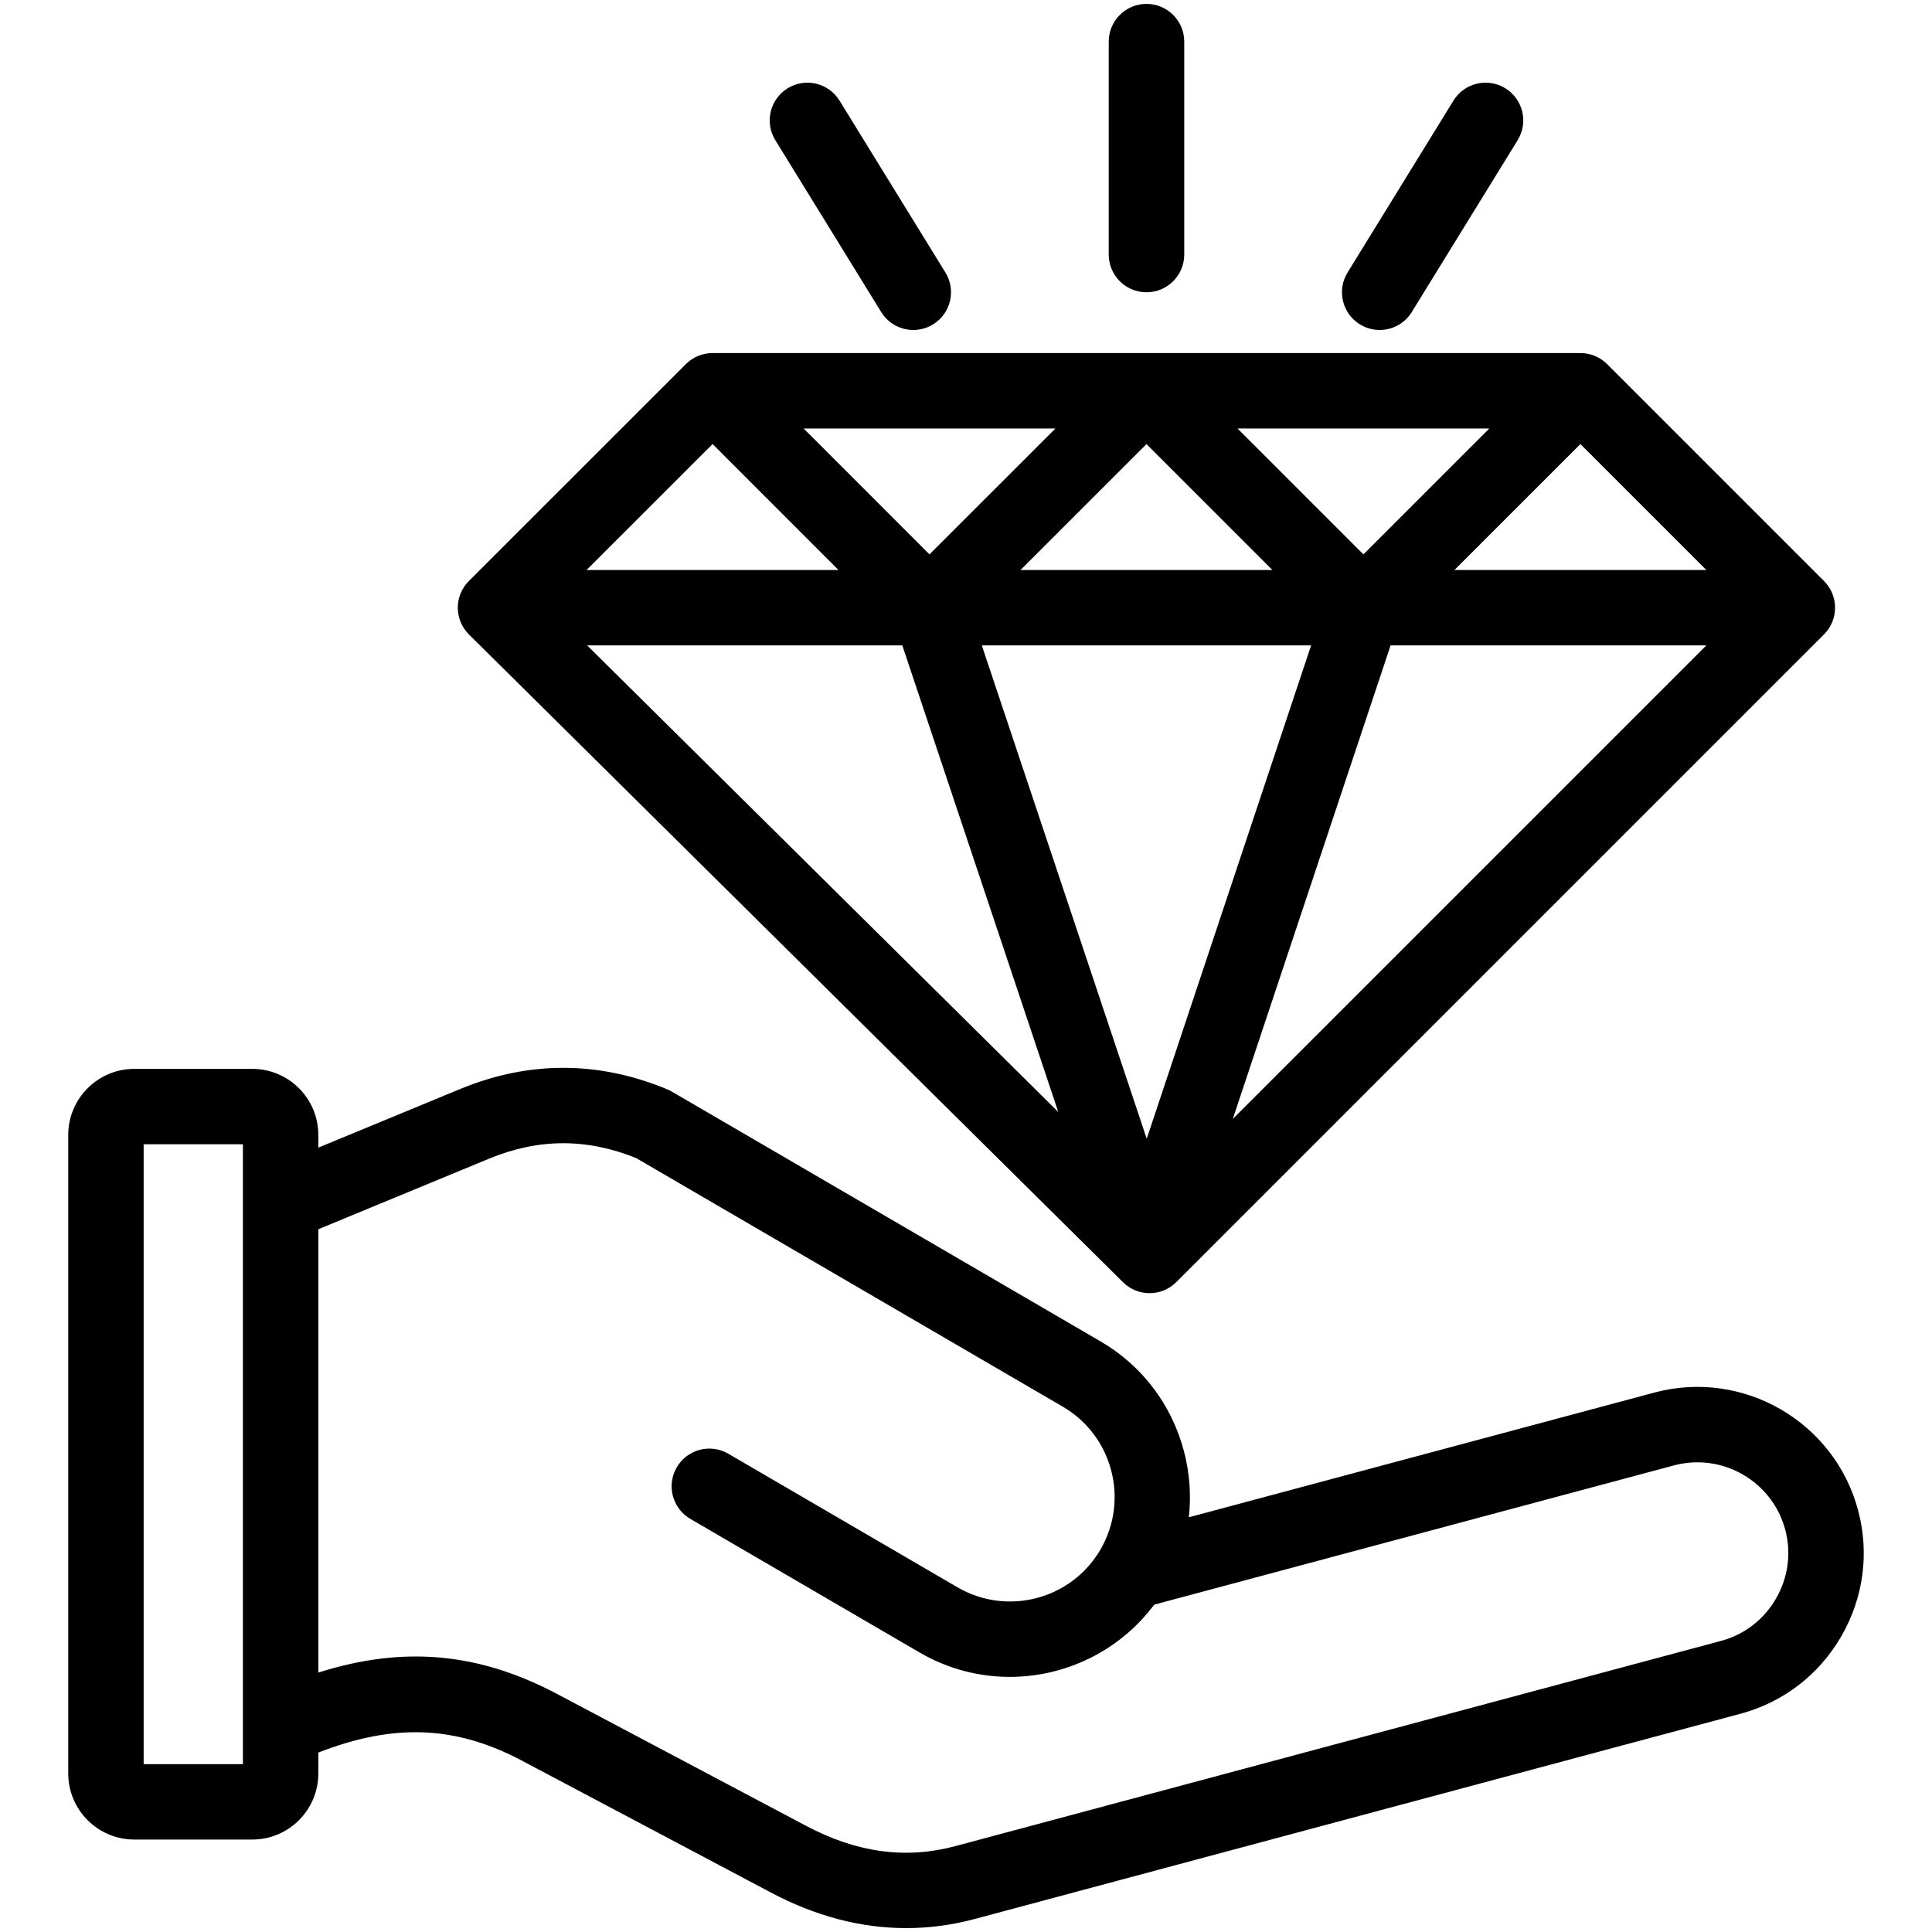
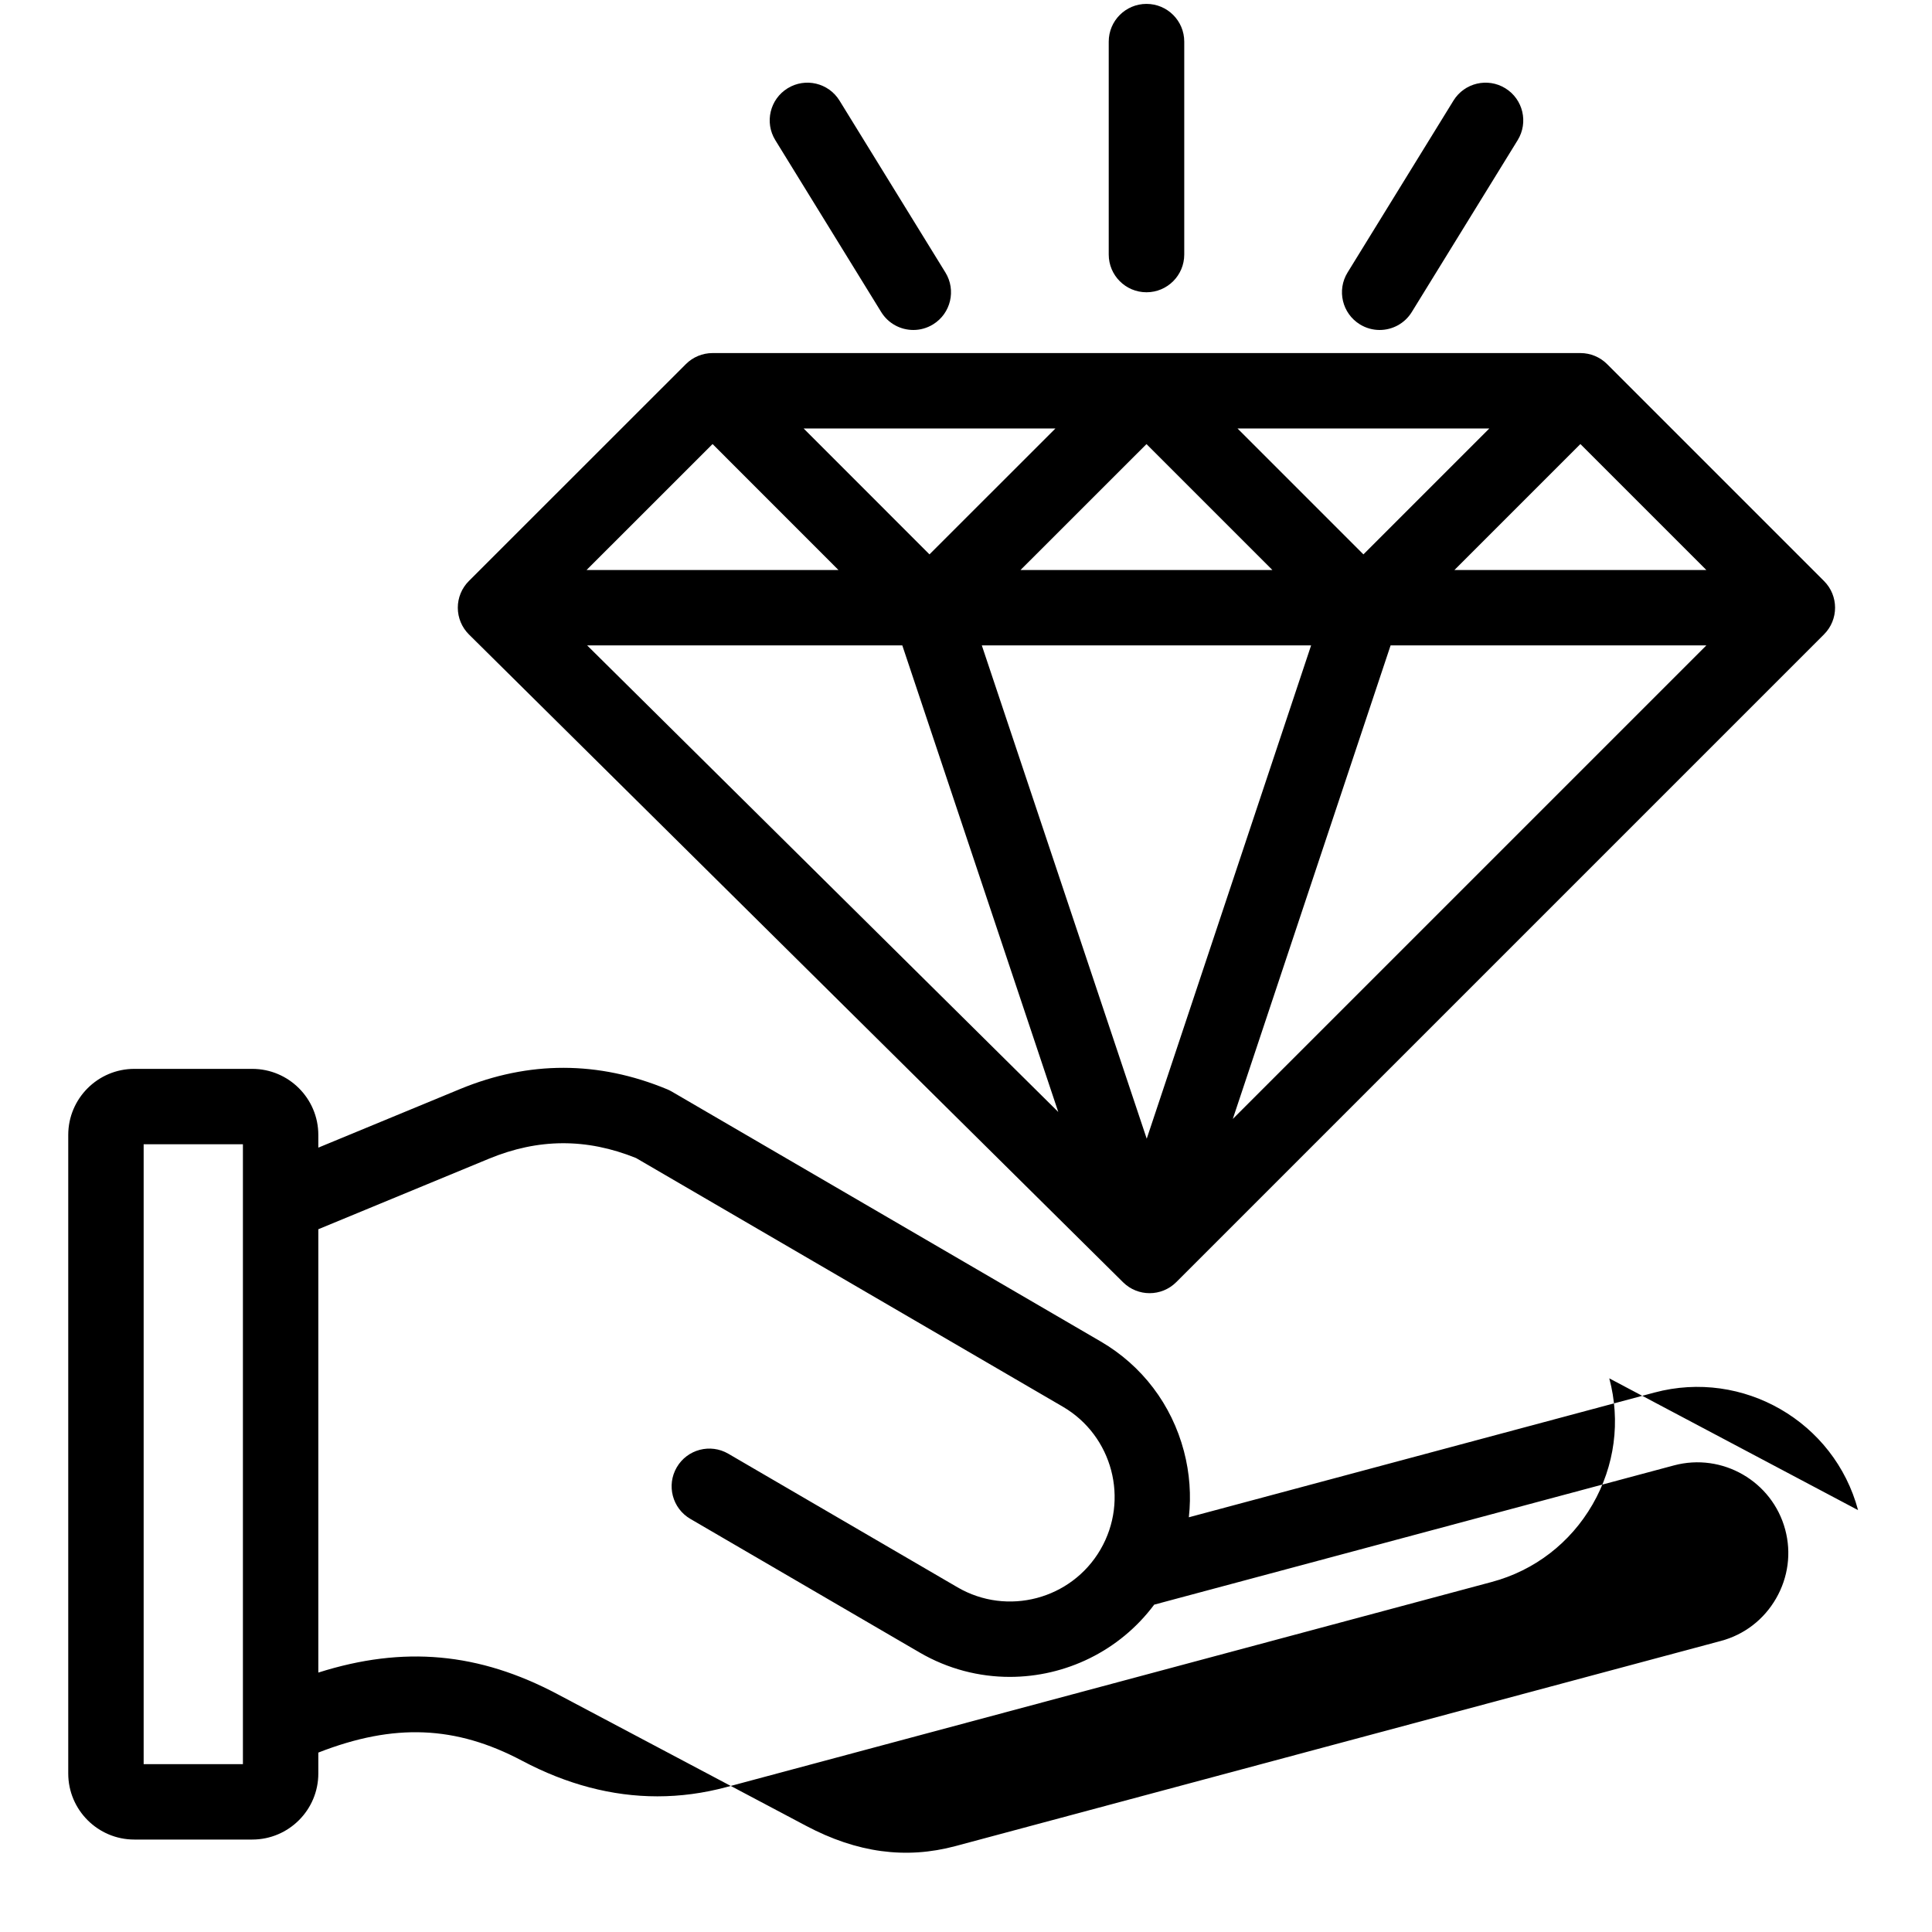
<svg xmlns="http://www.w3.org/2000/svg" width="512" viewBox="0 0 512 512" height="512" id="Layer_1">
-   <path d="m492.406 400.199c-6.287-23.461-30.491-37.44-53.963-31.159l-123.386 33.056c.643-5.784.229-11.706-1.304-17.521-3.255-12.348-11.081-22.666-22.041-29.059l-113.698-66.245c-.386-.225-.786-.423-1.199-.595-18.225-7.566-36.697-7.588-54.902-.063l-37.555 15.523v-3.37c0-9.651-7.853-17.504-17.504-17.504h-31.265c-9.652 0-17.504 7.853-17.504 17.504v169.229c0 9.651 7.853 17.504 17.504 17.504h31.266c9.651 0 17.504-7.853 17.504-17.504v-5.541c20.055-7.849 36.448-7.139 53.986 2.154l65.93 34.921c11.859 6.287 23.862 9.44 35.87 9.439 6.09 0 12.183-.812 18.254-2.438l202.843-54.367c11.339-3.034 20.832-10.331 26.729-20.545 5.895-10.209 7.47-22.077 4.435-33.419zm-454.337 67.316v-164.268h26.306v15.717c-.001.03 0 .061 0 .092v148.459zm432.595-43.887c-3.227 5.589-8.407 9.577-14.591 11.232l-202.844 54.367c-13.186 3.532-26.136 1.779-39.596-5.356l-65.932-34.922c-20.746-10.992-40.723-12.881-63.341-5.699v-117.489l45.189-18.679c13.116-5.422 25.881-5.485 39.007-.194l113.093 65.894c13.193 7.694 17.671 24.682 9.977 37.874-7.686 13.199-24.674 17.685-37.868 10.002l-60.746-35.405c-4.767-2.779-10.886-1.167-13.665 3.602-2.779 4.768-1.167 10.886 3.601 13.664l60.75 35.407c7.528 4.384 15.771 6.467 23.913 6.467 14.709-.001 29.066-6.821 38.261-19.146l137.741-36.901c12.825-3.428 26.054 4.207 29.489 17.025 1.655 6.183.789 12.667-2.438 18.257zm-173.041-83.815c1.948 1.929 4.49 2.893 7.031 2.893 2.558 0 5.115-.977 7.065-2.927l171.666-171.666c3.903-3.902 3.903-10.229 0-14.131l-57.486-57.487c-1.873-1.874-4.415-2.927-7.065-2.927h-114.996c-.003 0-.006 0-.01 0h-114.998c-2.649 0-5.19 1.052-7.064 2.925l-57.515 57.487c-1.88 1.88-2.935 4.432-2.928 7.09.006 2.659 1.072 5.206 2.96 7.077zm49.833-168.773-43.563 130.733-43.701-130.733zm-77.007-19.985 33.381-33.365 33.365 33.365zm98.072 19.985h83.676l-125.493 125.492zm-40.566-57.487h66.727l-33.364 33.364zm-81.635 33.363-33.347-33.363h66.726zm-7.198 24.124 41.33 123.642-124.848-123.642zm213.075-19.985h-66.757l33.378-33.378zm-263.357-33.378 33.362 33.378h-66.756zm104.985-50.23v-56.41c0-5.527 4.479-10.006 10.006-10.006s10.007 4.479 10.007 10.006v56.41c0 5.527-4.48 10.006-10.007 10.006-5.527.001-10.006-4.478-10.006-10.006zm63.295 4.766 28.063-45.553c2.895-4.699 9.051-6.162 13.748-3.267 4.699 2.895 6.161 9.05 3.267 13.748l-28.063 45.553c-1.888 3.064-5.164 4.753-8.517 4.753-1.788 0-3.598-.479-5.231-1.486-4.699-2.895-6.161-9.05-3.267-13.748zm-151.654-35.071c-2.895-4.699-1.432-10.854 3.266-13.749 4.699-2.893 10.854-1.432 13.749 3.266l28.063 45.553c2.895 4.699 1.432 10.854-3.266 13.749-1.634 1.006-3.444 1.486-5.232 1.486-3.354 0-6.628-1.688-8.517-4.752z" />
+   <path d="m492.406 400.199c-6.287-23.461-30.491-37.44-53.963-31.159l-123.386 33.056c.643-5.784.229-11.706-1.304-17.521-3.255-12.348-11.081-22.666-22.041-29.059l-113.698-66.245c-.386-.225-.786-.423-1.199-.595-18.225-7.566-36.697-7.588-54.902-.063l-37.555 15.523v-3.37c0-9.651-7.853-17.504-17.504-17.504h-31.265c-9.652 0-17.504 7.853-17.504 17.504v169.229c0 9.651 7.853 17.504 17.504 17.504h31.266c9.651 0 17.504-7.853 17.504-17.504v-5.541c20.055-7.849 36.448-7.139 53.986 2.154c11.859 6.287 23.862 9.44 35.87 9.439 6.09 0 12.183-.812 18.254-2.438l202.843-54.367c11.339-3.034 20.832-10.331 26.729-20.545 5.895-10.209 7.47-22.077 4.435-33.419zm-454.337 67.316v-164.268h26.306v15.717c-.001.03 0 .061 0 .092v148.459zm432.595-43.887c-3.227 5.589-8.407 9.577-14.591 11.232l-202.844 54.367c-13.186 3.532-26.136 1.779-39.596-5.356l-65.932-34.922c-20.746-10.992-40.723-12.881-63.341-5.699v-117.489l45.189-18.679c13.116-5.422 25.881-5.485 39.007-.194l113.093 65.894c13.193 7.694 17.671 24.682 9.977 37.874-7.686 13.199-24.674 17.685-37.868 10.002l-60.746-35.405c-4.767-2.779-10.886-1.167-13.665 3.602-2.779 4.768-1.167 10.886 3.601 13.664l60.75 35.407c7.528 4.384 15.771 6.467 23.913 6.467 14.709-.001 29.066-6.821 38.261-19.146l137.741-36.901c12.825-3.428 26.054 4.207 29.489 17.025 1.655 6.183.789 12.667-2.438 18.257zm-173.041-83.815c1.948 1.929 4.49 2.893 7.031 2.893 2.558 0 5.115-.977 7.065-2.927l171.666-171.666c3.903-3.902 3.903-10.229 0-14.131l-57.486-57.487c-1.873-1.874-4.415-2.927-7.065-2.927h-114.996c-.003 0-.006 0-.01 0h-114.998c-2.649 0-5.19 1.052-7.064 2.925l-57.515 57.487c-1.88 1.88-2.935 4.432-2.928 7.09.006 2.659 1.072 5.206 2.96 7.077zm49.833-168.773-43.563 130.733-43.701-130.733zm-77.007-19.985 33.381-33.365 33.365 33.365zm98.072 19.985h83.676l-125.493 125.492zm-40.566-57.487h66.727l-33.364 33.364zm-81.635 33.363-33.347-33.363h66.726zm-7.198 24.124 41.33 123.642-124.848-123.642zm213.075-19.985h-66.757l33.378-33.378zm-263.357-33.378 33.362 33.378h-66.756zm104.985-50.23v-56.41c0-5.527 4.479-10.006 10.006-10.006s10.007 4.479 10.007 10.006v56.41c0 5.527-4.48 10.006-10.007 10.006-5.527.001-10.006-4.478-10.006-10.006zm63.295 4.766 28.063-45.553c2.895-4.699 9.051-6.162 13.748-3.267 4.699 2.895 6.161 9.05 3.267 13.748l-28.063 45.553c-1.888 3.064-5.164 4.753-8.517 4.753-1.788 0-3.598-.479-5.231-1.486-4.699-2.895-6.161-9.05-3.267-13.748zm-151.654-35.071c-2.895-4.699-1.432-10.854 3.266-13.749 4.699-2.893 10.854-1.432 13.749 3.266l28.063 45.553c2.895 4.699 1.432 10.854-3.266 13.749-1.634 1.006-3.444 1.486-5.232 1.486-3.354 0-6.628-1.688-8.517-4.752z" />
</svg>